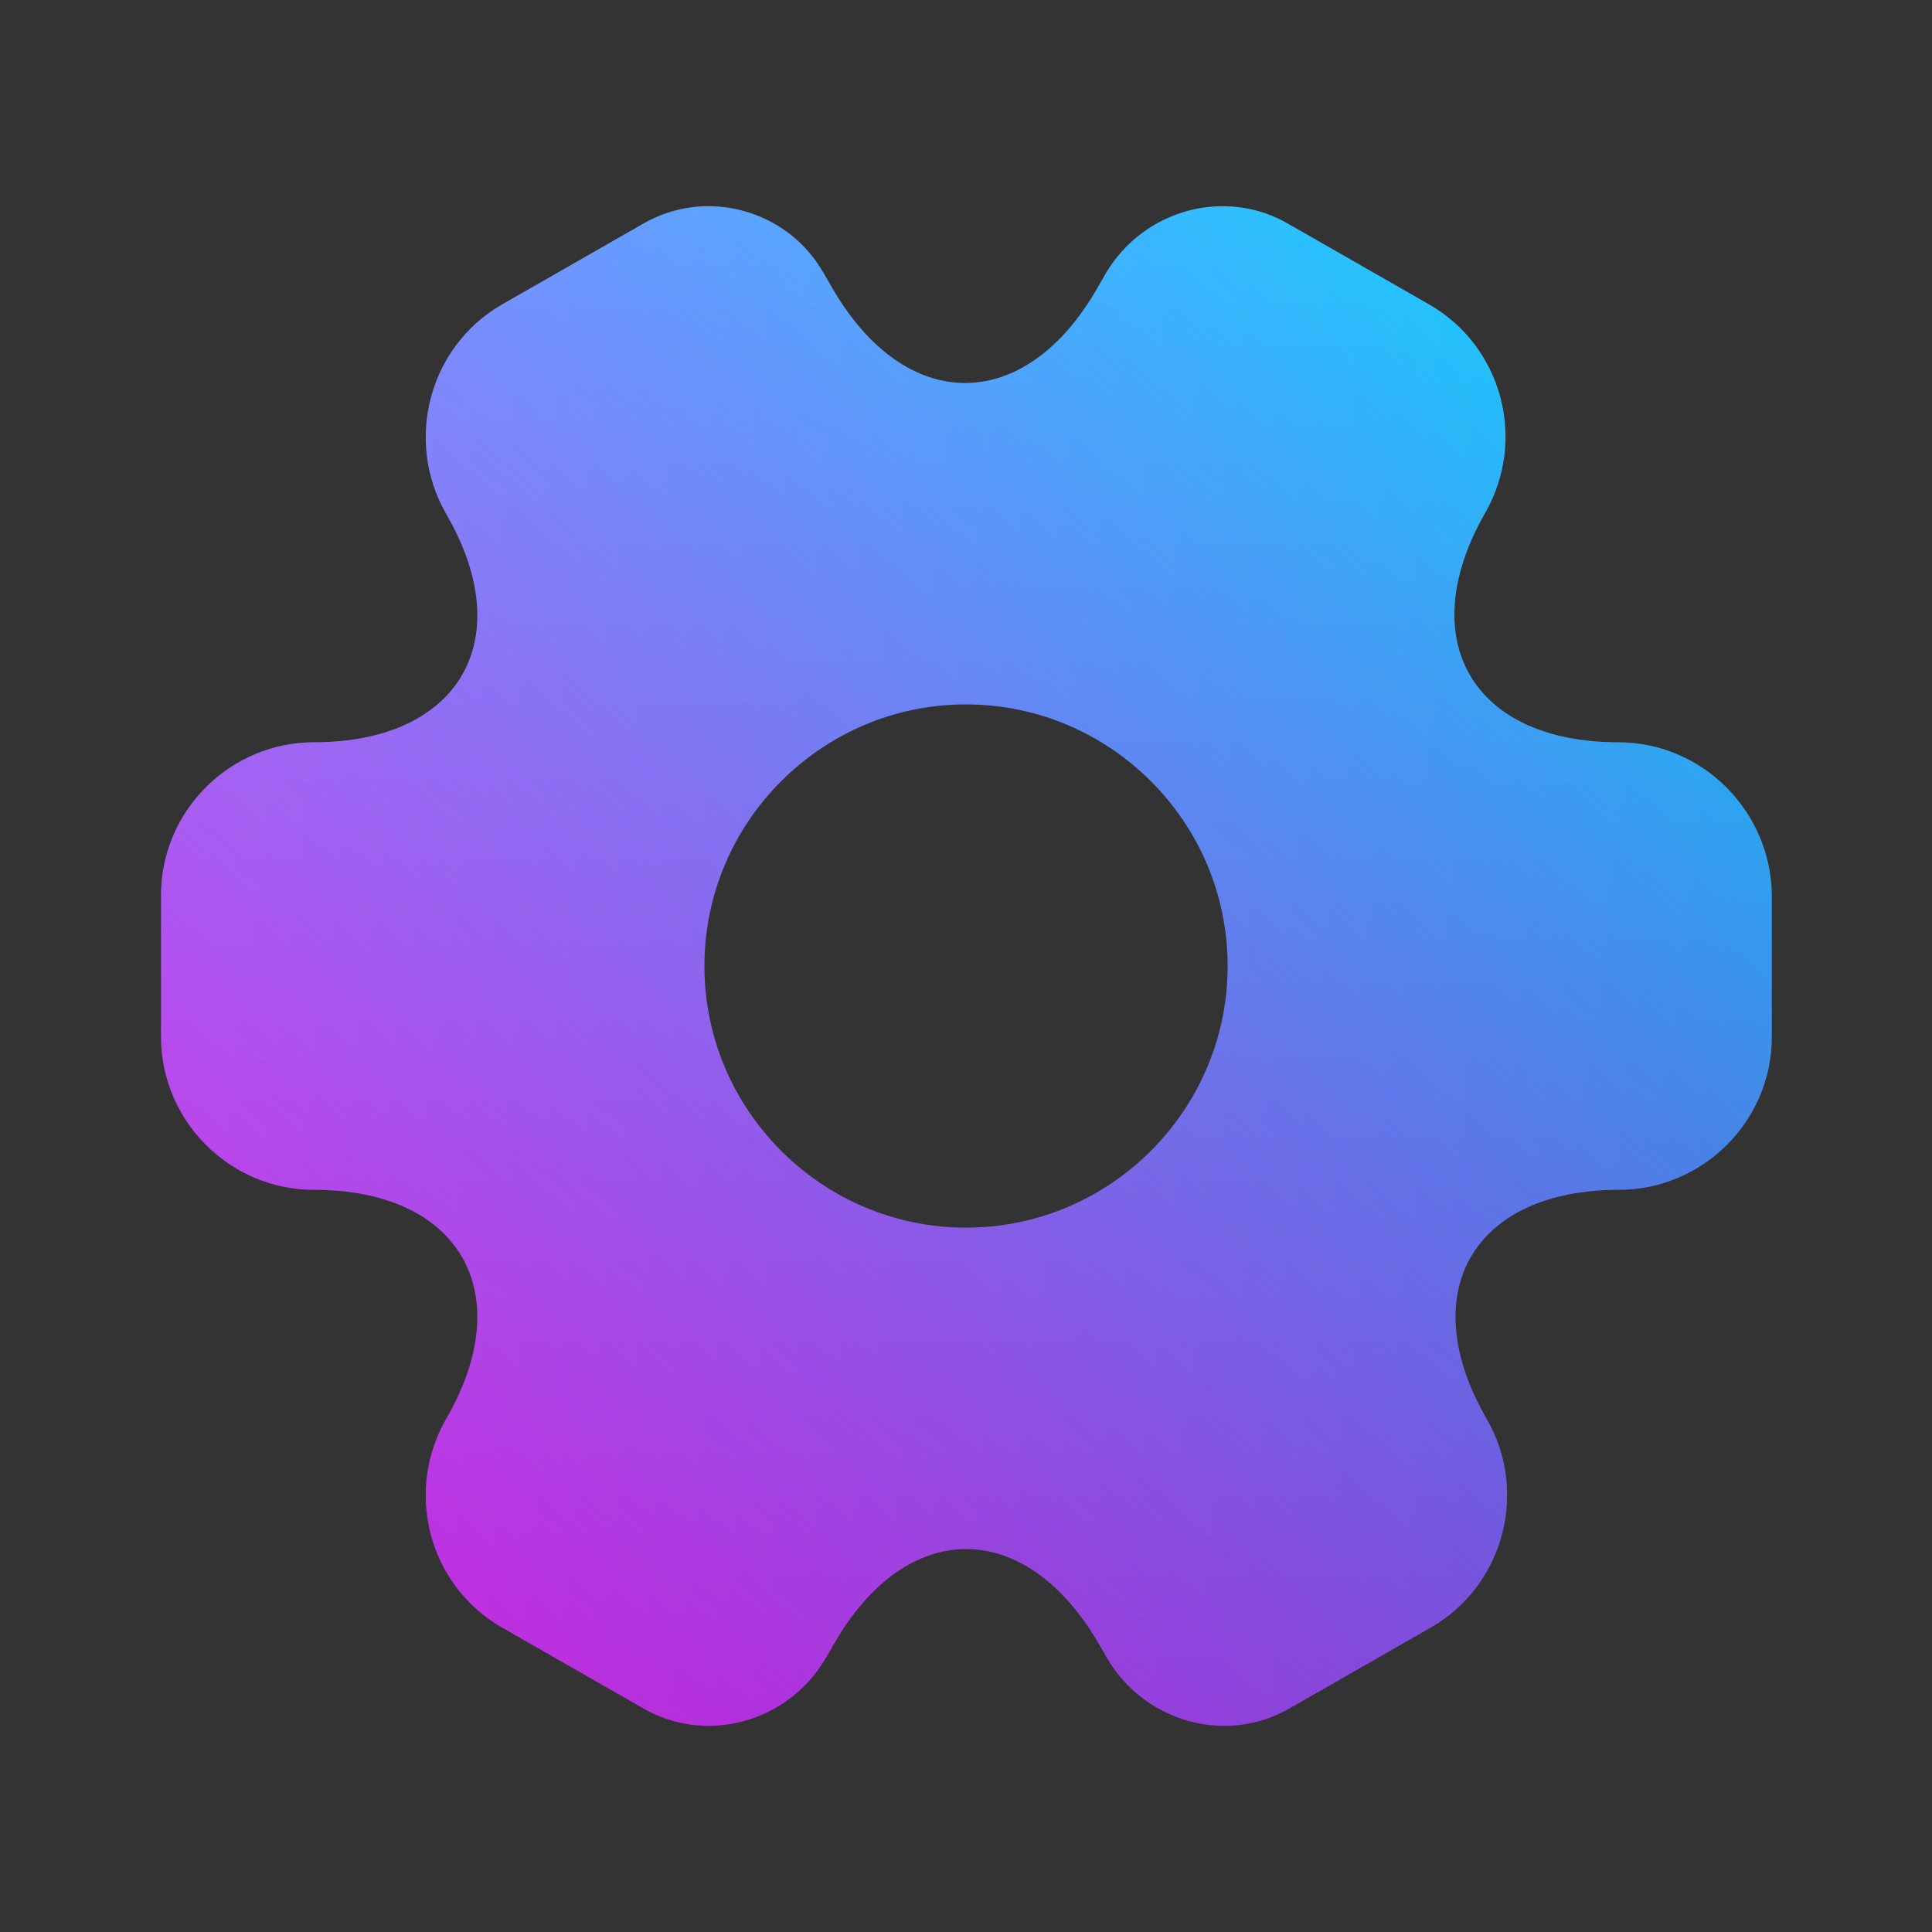
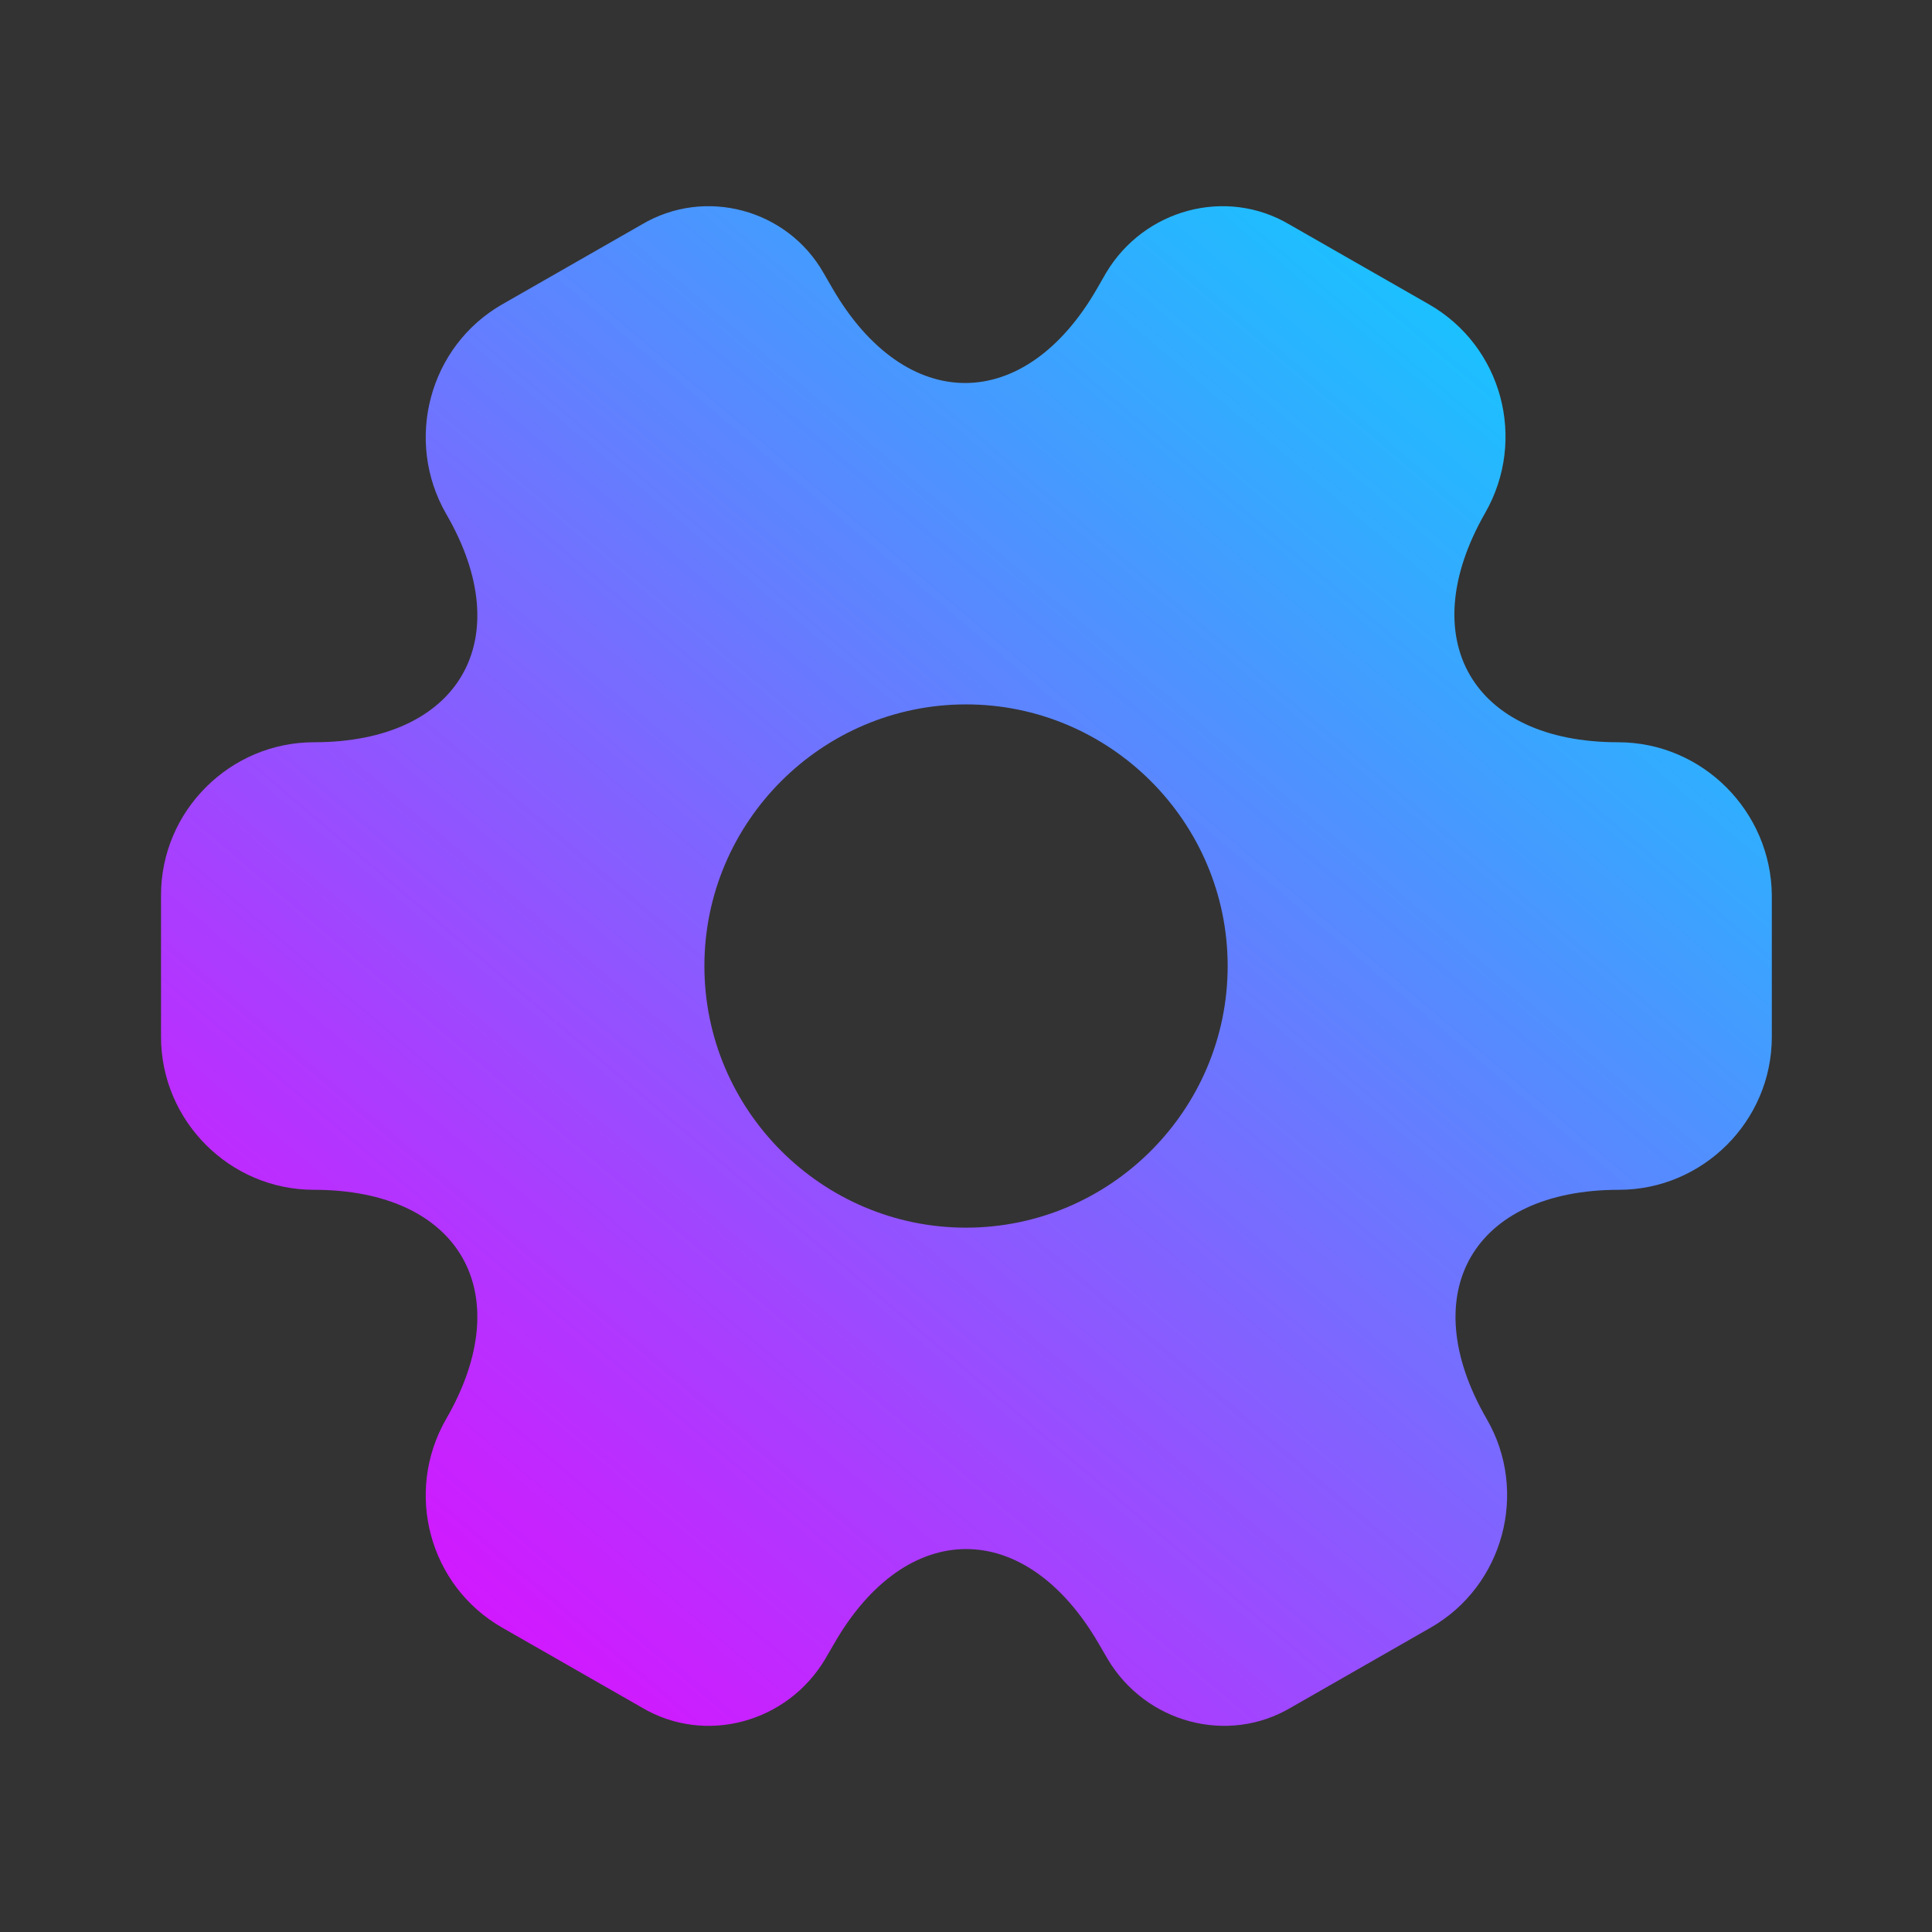
<svg xmlns="http://www.w3.org/2000/svg" width="32" height="32" viewBox="0 0 32 32" fill="none">
  <rect x="0" y="0" width="32" height="32" fill="#333333" stroke="none" />
  <path d="M26.8 12.294C24.387 12.294 23.4 10.587 24.6 8.494C25.294 7.28 24.88 5.734 23.667 5.04L21.36 3.72C20.307 3.094 18.947 3.467 18.32 4.52L18.174 4.774C16.974 6.867 15 6.867 13.787 4.774L13.64 4.52C13.04 3.467 11.68 3.094 10.627 3.72L8.32 5.04C7.107 5.734 6.694 7.294 7.387 8.507C8.6 10.587 7.614 12.294 5.2 12.294C3.814 12.294 2.667 13.427 2.667 14.827V17.174C2.667 18.56 3.8 19.707 5.2 19.707C7.614 19.707 8.6 21.414 7.387 23.507C6.694 24.72 7.107 26.267 8.32 26.96L10.627 28.28C11.68 28.907 13.04 28.534 13.667 27.48L13.814 27.227C15.014 25.134 16.987 25.134 18.2 27.227L18.347 27.48C18.974 28.534 20.334 28.907 21.387 28.28L23.694 26.96C24.907 26.267 25.32 24.707 24.627 23.507C23.414 21.414 24.4 19.707 26.814 19.707C28.2 19.707 29.347 18.574 29.347 17.174V14.827C29.334 13.44 28.2 12.294 26.8 12.294ZM16 20.334C13.614 20.334 11.667 18.387 11.667 16C11.667 13.614 13.614 11.667 16 11.667C18.387 11.667 20.334 13.614 20.334 16C20.334 18.387 18.387 20.334 16 20.334Z" fill="url(#paint0_linear_378_5936)" />
-   <path d="M26.8 12.294C24.387 12.294 23.4 10.587 24.6 8.494C25.294 7.28 24.88 5.734 23.667 5.04L21.36 3.72C20.307 3.094 18.947 3.467 18.32 4.52L18.174 4.774C16.974 6.867 15 6.867 13.787 4.774L13.64 4.52C13.04 3.467 11.68 3.094 10.627 3.72L8.32 5.04C7.107 5.734 6.694 7.294 7.387 8.507C8.6 10.587 7.614 12.294 5.2 12.294C3.814 12.294 2.667 13.427 2.667 14.827V17.174C2.667 18.56 3.8 19.707 5.2 19.707C7.614 19.707 8.6 21.414 7.387 23.507C6.694 24.72 7.107 26.267 8.32 26.96L10.627 28.28C11.68 28.907 13.04 28.534 13.667 27.48L13.814 27.227C15.014 25.134 16.987 25.134 18.2 27.227L18.347 27.48C18.974 28.534 20.334 28.907 21.387 28.28L23.694 26.96C24.907 26.267 25.32 24.707 24.627 23.507C23.414 21.414 24.4 19.707 26.814 19.707C28.2 19.707 29.347 18.574 29.347 17.174V14.827C29.334 13.44 28.2 12.294 26.8 12.294ZM16 20.334C13.614 20.334 11.667 18.387 11.667 16C11.667 13.614 13.614 11.667 16 11.667C18.387 11.667 20.334 13.614 20.334 16C20.334 18.387 18.387 20.334 16 20.334Z" fill="url(#paint1_linear_378_5936)" fill-opacity="0.15" style="mix-blend-mode:overlay" />
-   <path d="M26.8 12.294C24.387 12.294 23.4 10.587 24.6 8.494C25.294 7.28 24.88 5.734 23.667 5.04L21.36 3.72C20.307 3.094 18.947 3.467 18.32 4.52L18.174 4.774C16.974 6.867 15 6.867 13.787 4.774L13.64 4.52C13.04 3.467 11.68 3.094 10.627 3.72L8.32 5.04C7.107 5.734 6.694 7.294 7.387 8.507C8.6 10.587 7.614 12.294 5.2 12.294C3.814 12.294 2.667 13.427 2.667 14.827V17.174C2.667 18.56 3.8 19.707 5.2 19.707C7.614 19.707 8.6 21.414 7.387 23.507C6.694 24.72 7.107 26.267 8.32 26.96L10.627 28.28C11.68 28.907 13.04 28.534 13.667 27.48L13.814 27.227C15.014 25.134 16.987 25.134 18.2 27.227L18.347 27.48C18.974 28.534 20.334 28.907 21.387 28.28L23.694 26.96C24.907 26.267 25.32 24.707 24.627 23.507C23.414 21.414 24.4 19.707 26.814 19.707C28.2 19.707 29.347 18.574 29.347 17.174V14.827C29.334 13.44 28.2 12.294 26.8 12.294ZM16 20.334C13.614 20.334 11.667 18.387 11.667 16C11.667 13.614 13.614 11.667 16 11.667C18.387 11.667 20.334 13.614 20.334 16C20.334 18.387 18.387 20.334 16 20.334Z" fill="url(#paint2_linear_378_5936)" fill-opacity="0.15" style="mix-blend-mode:soft-light" />
  <defs>
    <linearGradient id="paint0_linear_378_5936" x1="27.99" y1="3.309" x2="5.554" y2="29.758" gradientUnits="userSpaceOnUse">
      <stop stop-color="#00DAFF" />
      <stop offset="1" stop-color="#EC00FF" />
    </linearGradient>
    <linearGradient id="paint1_linear_378_5936" x1="16.007" y1="3.415" x2="16.007" y2="28.585" gradientUnits="userSpaceOnUse">
      <stop stop-opacity="0" />
      <stop offset="1" />
    </linearGradient>
    <linearGradient id="paint2_linear_378_5936" x1="4.61" y1="7.96" x2="29.463" y2="11.064" gradientUnits="userSpaceOnUse">
      <stop stop-color="white" />
      <stop offset="1" stop-color="white" stop-opacity="0" />
    </linearGradient>
  </defs>
</svg>